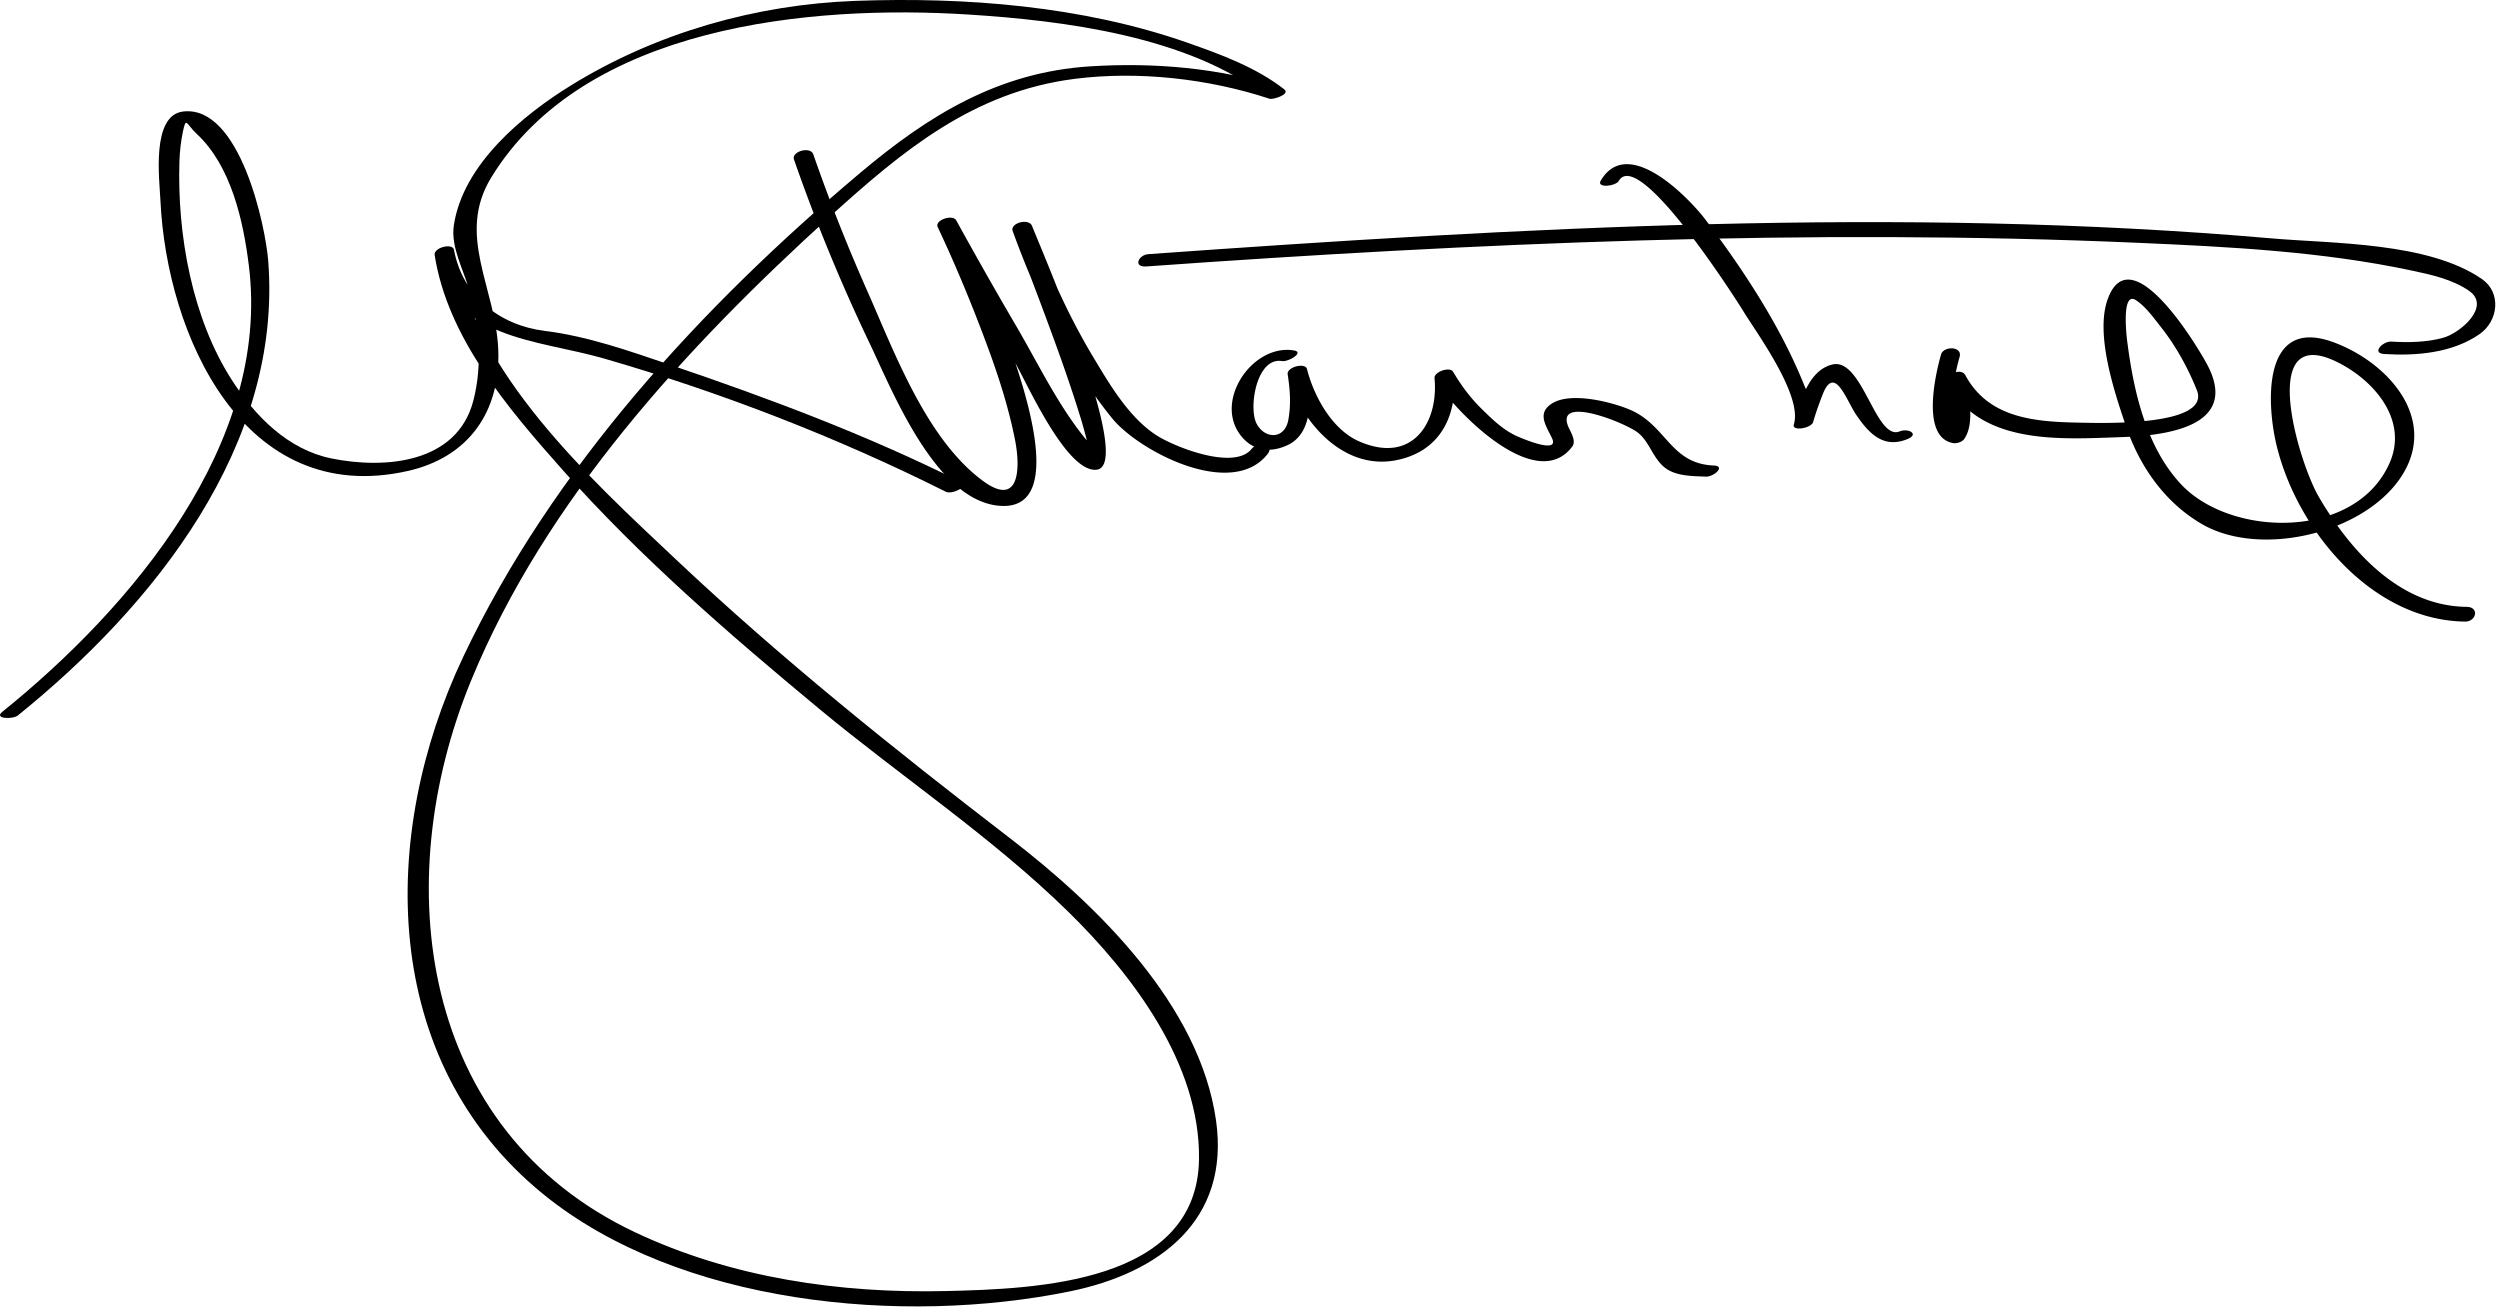
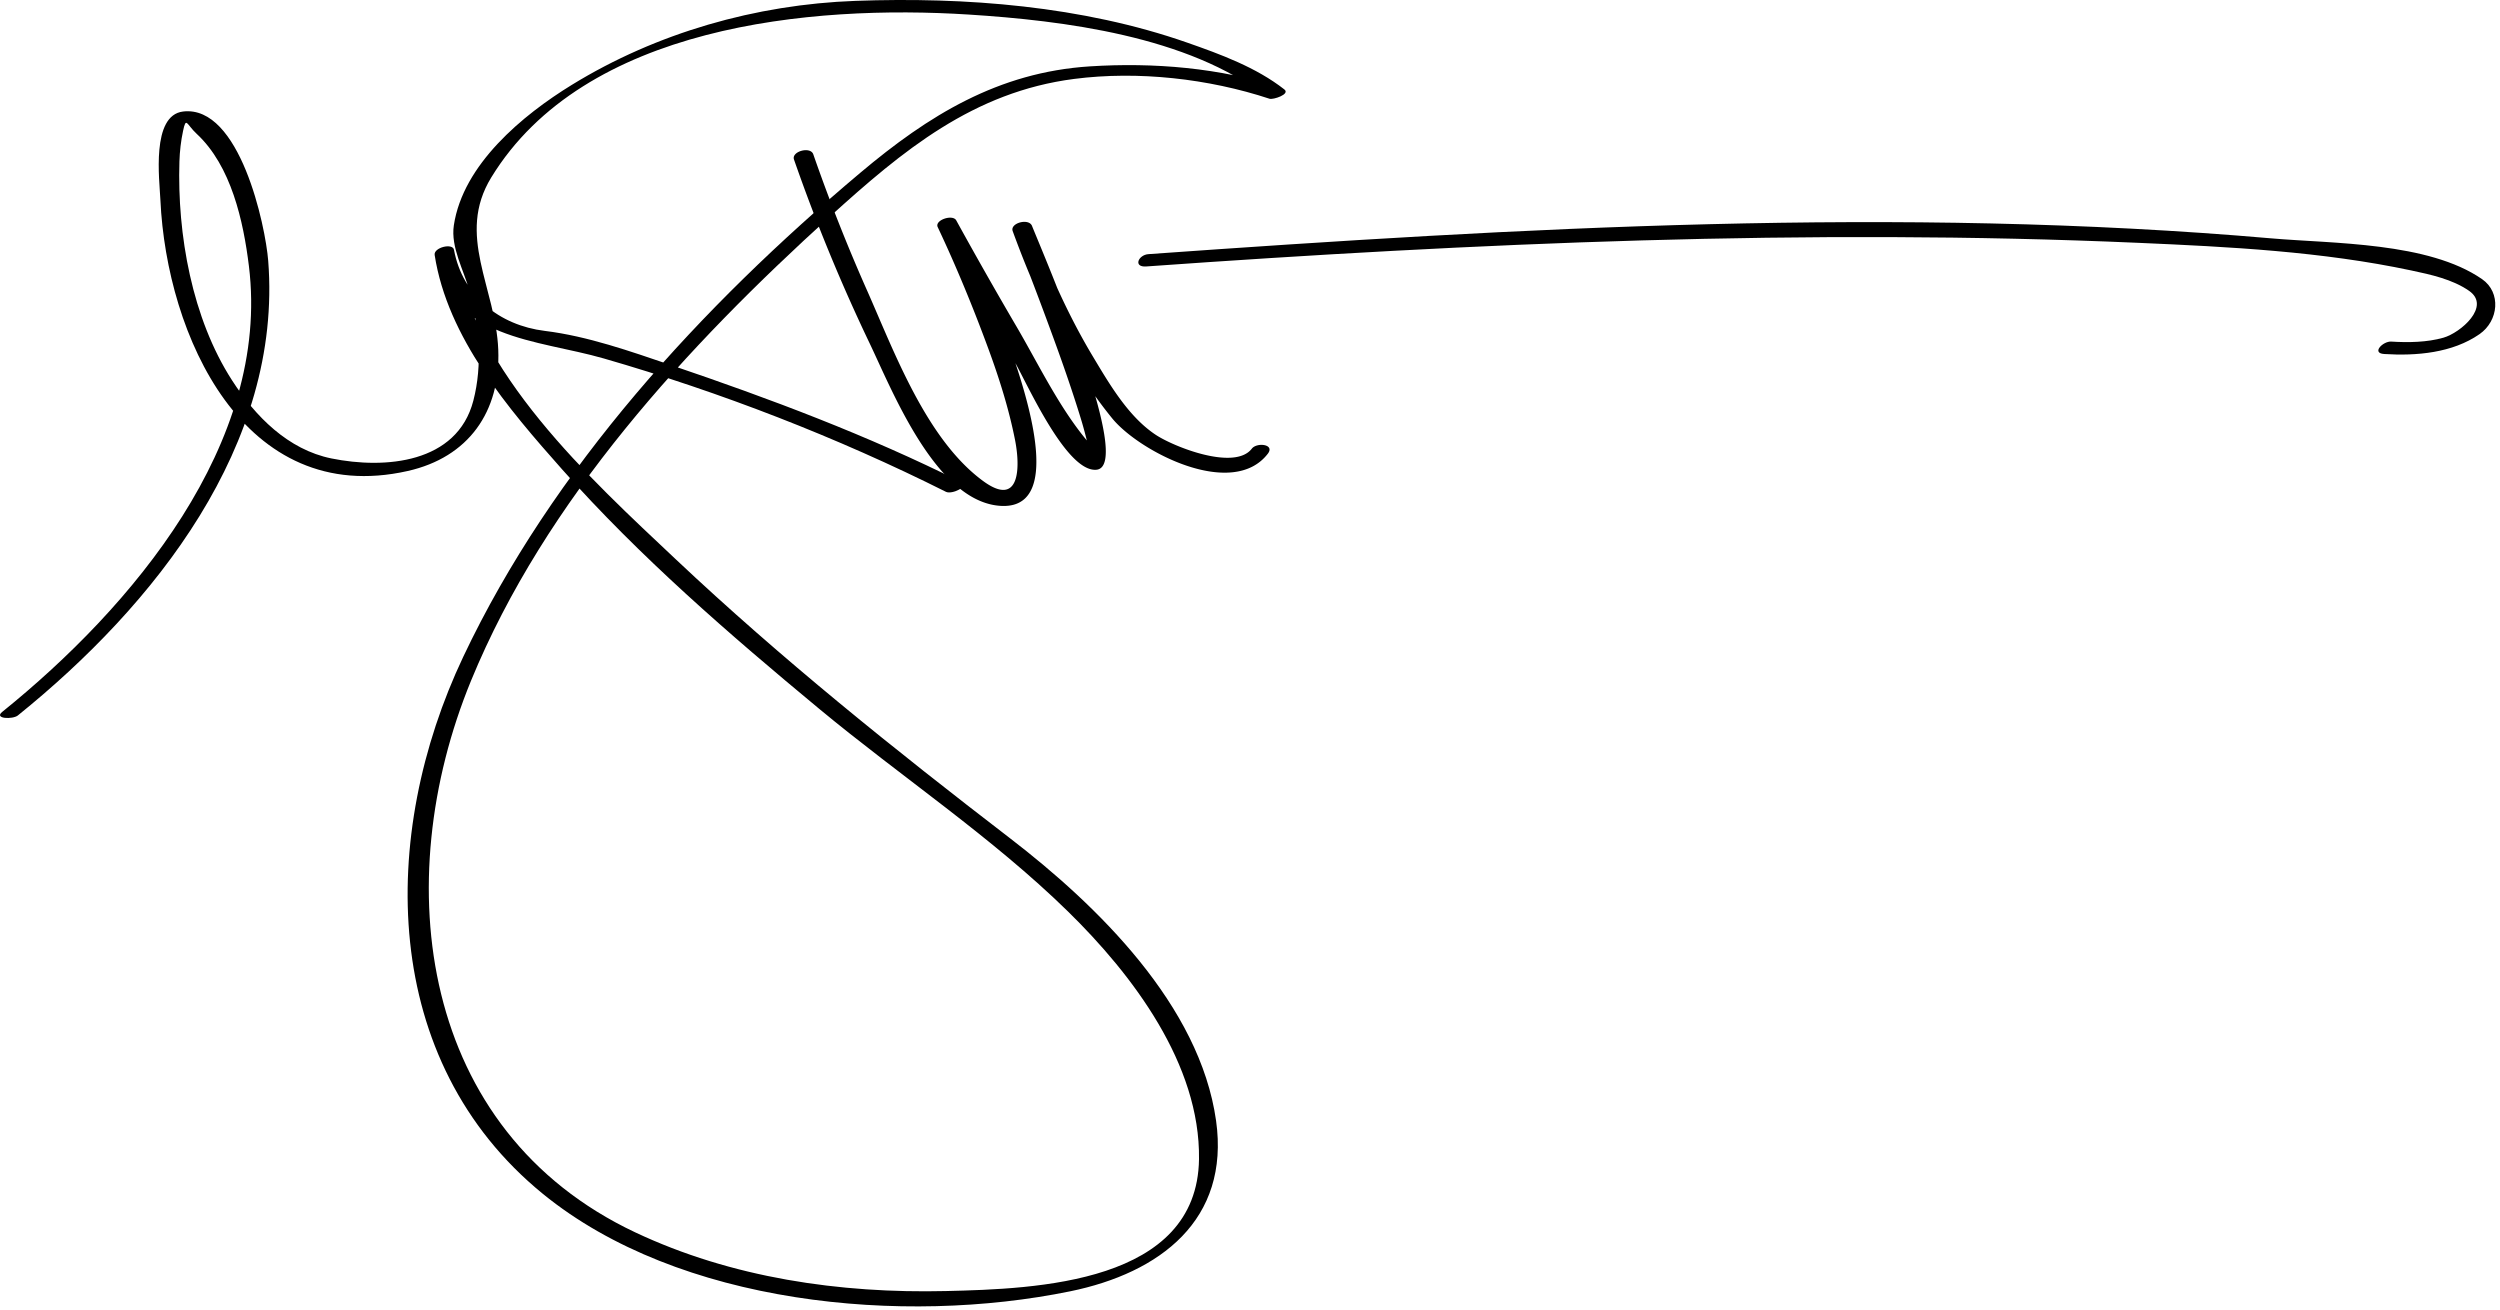
<svg xmlns="http://www.w3.org/2000/svg" width="250" height="131">
  <path d="M1.786 71.545C15.418 60.55 28.264 44.497 26.821 26.081c-.275-3.513-2.839-15.594-8.507-14.93-3.209.376-2.367 6.811-2.273 8.857.617 13.471 8.298 30.789 24.726 27.093 6.07-1.365 9.308-5.917 9.059-12.137-.249-6.209-4.236-11.438-.702-17.216C58.442 2.518 81.111.453 96.866 1.455c9.4.598 21.995 2.147 29.783 8.26l1.48-.932c-6.097-2.011-12.778-2.553-19.146-2.146-9.16.586-16.138 4.906-22.95 10.639-15.865 13.35-30.761 29.515-39.701 48.387-8.457 17.852-8.388 40.397 7.958 53.724 13.627 11.109 36.013 13.169 52.725 9.745 8.987-1.841 15.987-7.134 14.593-17.061-1.624-11.557-11.878-21.54-20.619-28.257-11.514-8.846-22.862-17.94-33.434-27.906-8.532-8.043-20.263-18.695-22.156-30.931l-1.932.518c1.578 8.485 10.246 8.427 16.909 10.35 11.657 3.362 23.368 7.895 34.219 13.336.593.298 2.361-.548 1.529-.965-9.306-4.667-19.174-8.365-29.023-11.705-4.07-1.38-8.334-2.896-12.622-3.422-4.551-.56-8.224-3.504-9.081-8.111-.131-.707-2.047-.229-1.932.518 1.279 8.268 7.387 15.402 12.747 21.441 7.764 8.748 16.698 16.474 25.685 23.927 8.207 6.807 17.283 12.827 24.907 20.29 6.465 6.328 13.229 15.272 13.096 24.761-.174 12.417-16.246 12.976-25.304 13.19-10.605.252-21.439-1.321-31.086-5.875-21.552-10.174-24.707-34.966-16.402-55.174 7.435-18.091 21.6-33.452 35.907-46.42 7.249-6.571 14.311-12.445 24.406-13.745 6.374-.821 13.418-.033 19.534 1.984.356.117 2.094-.451 1.48-.932-2.81-2.206-6.385-3.516-9.713-4.68C108.243.595 96.553-.315 85.537.087c-9.952.364-19.866 3.184-28.36 8.403-4.92 3.023-10.877 7.951-11.793 14.042-.331 2.2 1.003 4.487 1.563 6.558.964 3.569 1.324 7.372.387 10.979-1.628 6.269-8.832 6.862-14.186 5.776-4.355-.885-7.623-4.216-9.938-7.804-4.01-6.212-5.495-14.591-5.268-21.886.032-1.03.149-2.058.364-3.065.313-1.473.34-.655 1.355.285 3.468 3.215 4.679 8.751 5.229 13.224C27.071 44.335 13.154 60.759.226 71.186c-.877.706 1.051.77 1.56.359z" />
  <path d="M79.399 15.951a178.896 178.896 0 0 0 7.589 18.43c2.256 4.729 6.487 15.412 12.717 16.173 10.108 1.233-2.254-24.655-4.002-28.36l-1.854.672a476.68 476.68 0 0 0 7.57 13.237c1.183 1.992 5.173 11.141 8.217 10.872 3.867-.342-5.31-21.563-6.435-24.383-.324-.813-2.225-.286-1.932.518 2.4 6.575 5.512 13.296 9.959 18.736 2.71 3.315 12.008 8.13 15.553 3.526.74-.961-1.099-1.156-1.6-.506-1.716 2.229-7.775-.175-9.605-1.383-2.74-1.81-4.646-5.098-6.292-7.843-2.454-4.093-4.446-8.564-6.083-13.049l-1.932.518a393.445 393.445 0 0 1 4.117 10.806c.954 2.61 1.865 5.238 2.682 7.896.271.88.507 1.77.719 2.665.075.325.136.652.184.983.156.96 1.526.547.803-.198-3.373-3.474-5.697-8.461-8.12-12.6a459.216 459.216 0 0 1-6.029-10.622c-.354-.643-2.186-.033-1.854.672 1.873 3.97 3.547 8.039 5.062 12.157 1.094 2.975 2.052 6.011 2.669 9.122.548 2.769.49 6.816-3.202 4.104-5.661-4.161-8.863-12.88-11.585-19.028a176.163 176.163 0 0 1-5.385-13.632c-.287-.831-2.21-.29-1.931.517z" />
-   <path d="M129.384 35.042c-4.121-.674-8.036 5.034-5.302 8.516 1.199 1.528 2.876 1.759 4.604.988 2.807-1.25 2.382-5.23 2.012-7.639l-1.932.518c1.169 4.602 5.45 9.576 10.718 8.621 4.436-.804 6.316-4.365 5.898-8.741l-1.862.64c1.697 2.89 10.055 11.635 13.719 6.691.37-.499-.107-1.332-.319-1.77-1.72-3.542 5.704-.575 6.922.44 1.118.933 1.444 2.468 2.583 3.411 1.105.916 2.833.891 4.175.947.745.032 2.055-1.06.746-1.115-4.294-.184-4.683-3.974-8.284-5.548-1.729-.756-5.97-1.885-7.888-.638-1.471.957-.611 2.143.017 3.437.915 1.885-3.996-.41-3.546-.205-1.372-.624-2.502-1.743-3.559-2.785-1.071-1.056-2.012-2.331-2.772-3.628-.325-.555-1.924-.002-1.862.64.424 4.445-2.22 8.659-7.564 6.304-2.694-1.188-4.495-4.49-5.188-7.219-.176-.69-2.041-.195-1.932.518.237 1.547.346 3.013.064 4.564-.359 1.979-2.361 1.949-3.182.357-.807-1.566-.008-6.657 2.557-6.238.624.102 2.28-.885 1.177-1.066zM161.874 18.094c2.033-3.455 11.918 12.132 12.514 13.112 1.23 2.025 5.912 8.361 4.993 11.253l1.93-.246c.271-.942.602-1.858.958-2.771 1.188-3.044 2.358.57 3.347 2.032 1.325 1.959 2.777 3.384 5.109 2.443 1.254-.506.104-1.125-.758-.777-2.411.973-3.723-7.431-6.742-6.686-2.462.607-3.233 3.879-3.844 6.005-.198.689 1.73.381 1.93-.246.368-1.156-.578-2.924-.982-3.917-2.353-5.784-6.05-11.402-9.792-16.344-1.559-2.057-7.721-8.541-10.459-3.89-.459.778 1.481.568 1.796.032zM194.104 35.449c-.562 1.974-2.021 8.26 1.188 8.856.373.068.921-.097 1.142-.423 1.082-1.59.403-4.37.188-6.181l-1.848.692c3.321 6.165 11.403 5.519 17.385 5.319 4.606-.154 11.74-1.114 8.611-7.155-.916-1.768-7.596-12.936-9.962-6.745-1.352 3.533.651 9.438 1.771 12.755 1.371 4.061 3.888 7.677 7.618 9.843 5.893 3.422 16.47.889 20.069-4.968 3.494-5.687-1.521-11.232-6.922-13.22-7.171-2.639-6.718 6.204-5.644 10.49 2.116 8.446 9.576 17.335 18.805 17.446 1.127.014 1.462-1.457.156-1.473-6.736-.081-11.65-5.623-14.788-11.01-2.097-3.602-6.343-18.033 2.382-13.189 3.521 1.955 6.485 5.752 4.709 9.801-3.387 7.724-15.813 7.458-20.814 2.188-3.503-3.693-4.779-9.3-5.406-14.186.098.761-.837-5.39.861-4.263.977.646 1.754 1.75 2.473 2.658 1.499 1.897 2.712 4.092 3.606 6.329 1.473 3.684-9.808 3.285-11.61 3.254-4.414-.077-9.176-.361-11.537-4.742-.421-.781-1.944-.122-1.848.692.186 1.56.321 3.127.217 4.697l.68-.933a8.385 8.385 0 0 1-.217-3.052c.05-1.074.295-2.197.59-3.231.314-1.096-1.608-1.113-1.855-.249z" />
  <path d="M238.417 35.401c3.227.203 6.822-.1 9.538-1.989 1.915-1.332 2.176-4.163.257-5.494-5.365-3.723-14.929-3.547-21.08-4.082-37.187-3.235-75.146-1.072-112.287 1.578-1.019.072-1.55 1.327-.221 1.232 32.976-2.353 66.173-3.81 99.226-2.362 9.082.397 18.359.865 27.274 2.761 1.95.415 4.115.881 5.78 2.036 2.233 1.55-.846 4.2-2.565 4.69-1.641.467-3.516.494-5.209.388-.834-.053-2.024 1.16-.713 1.242z" />
</svg>